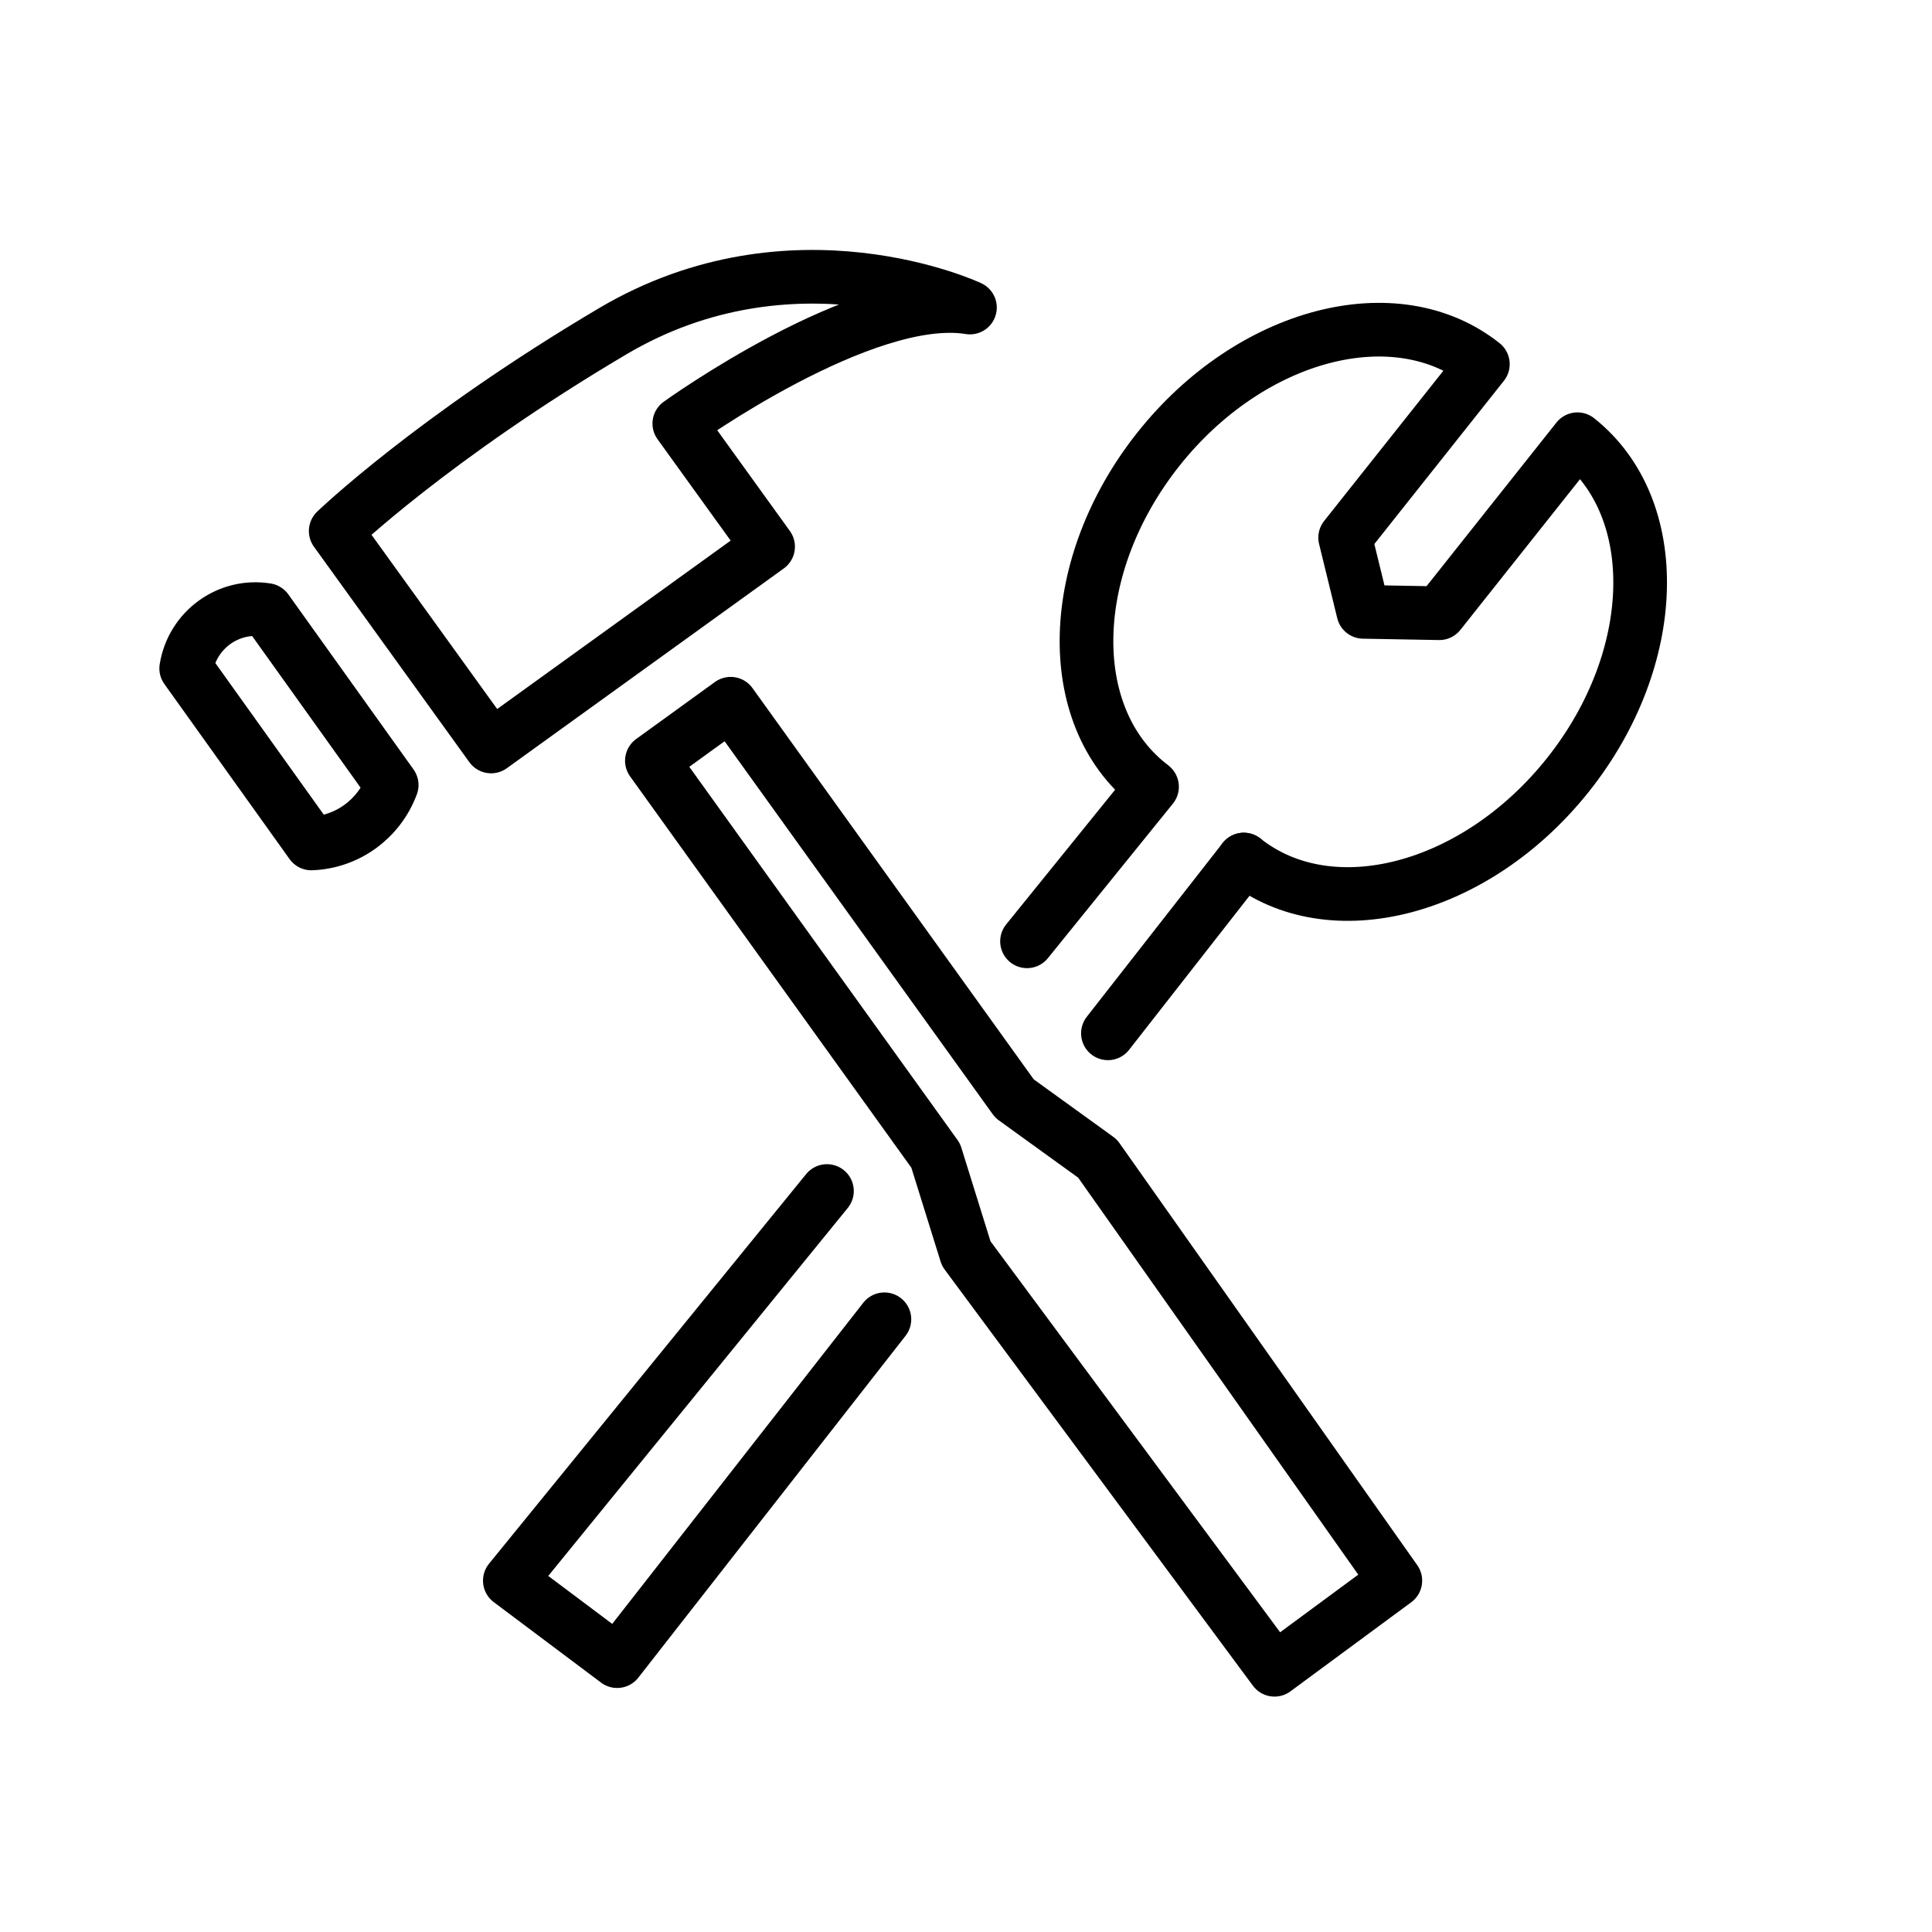
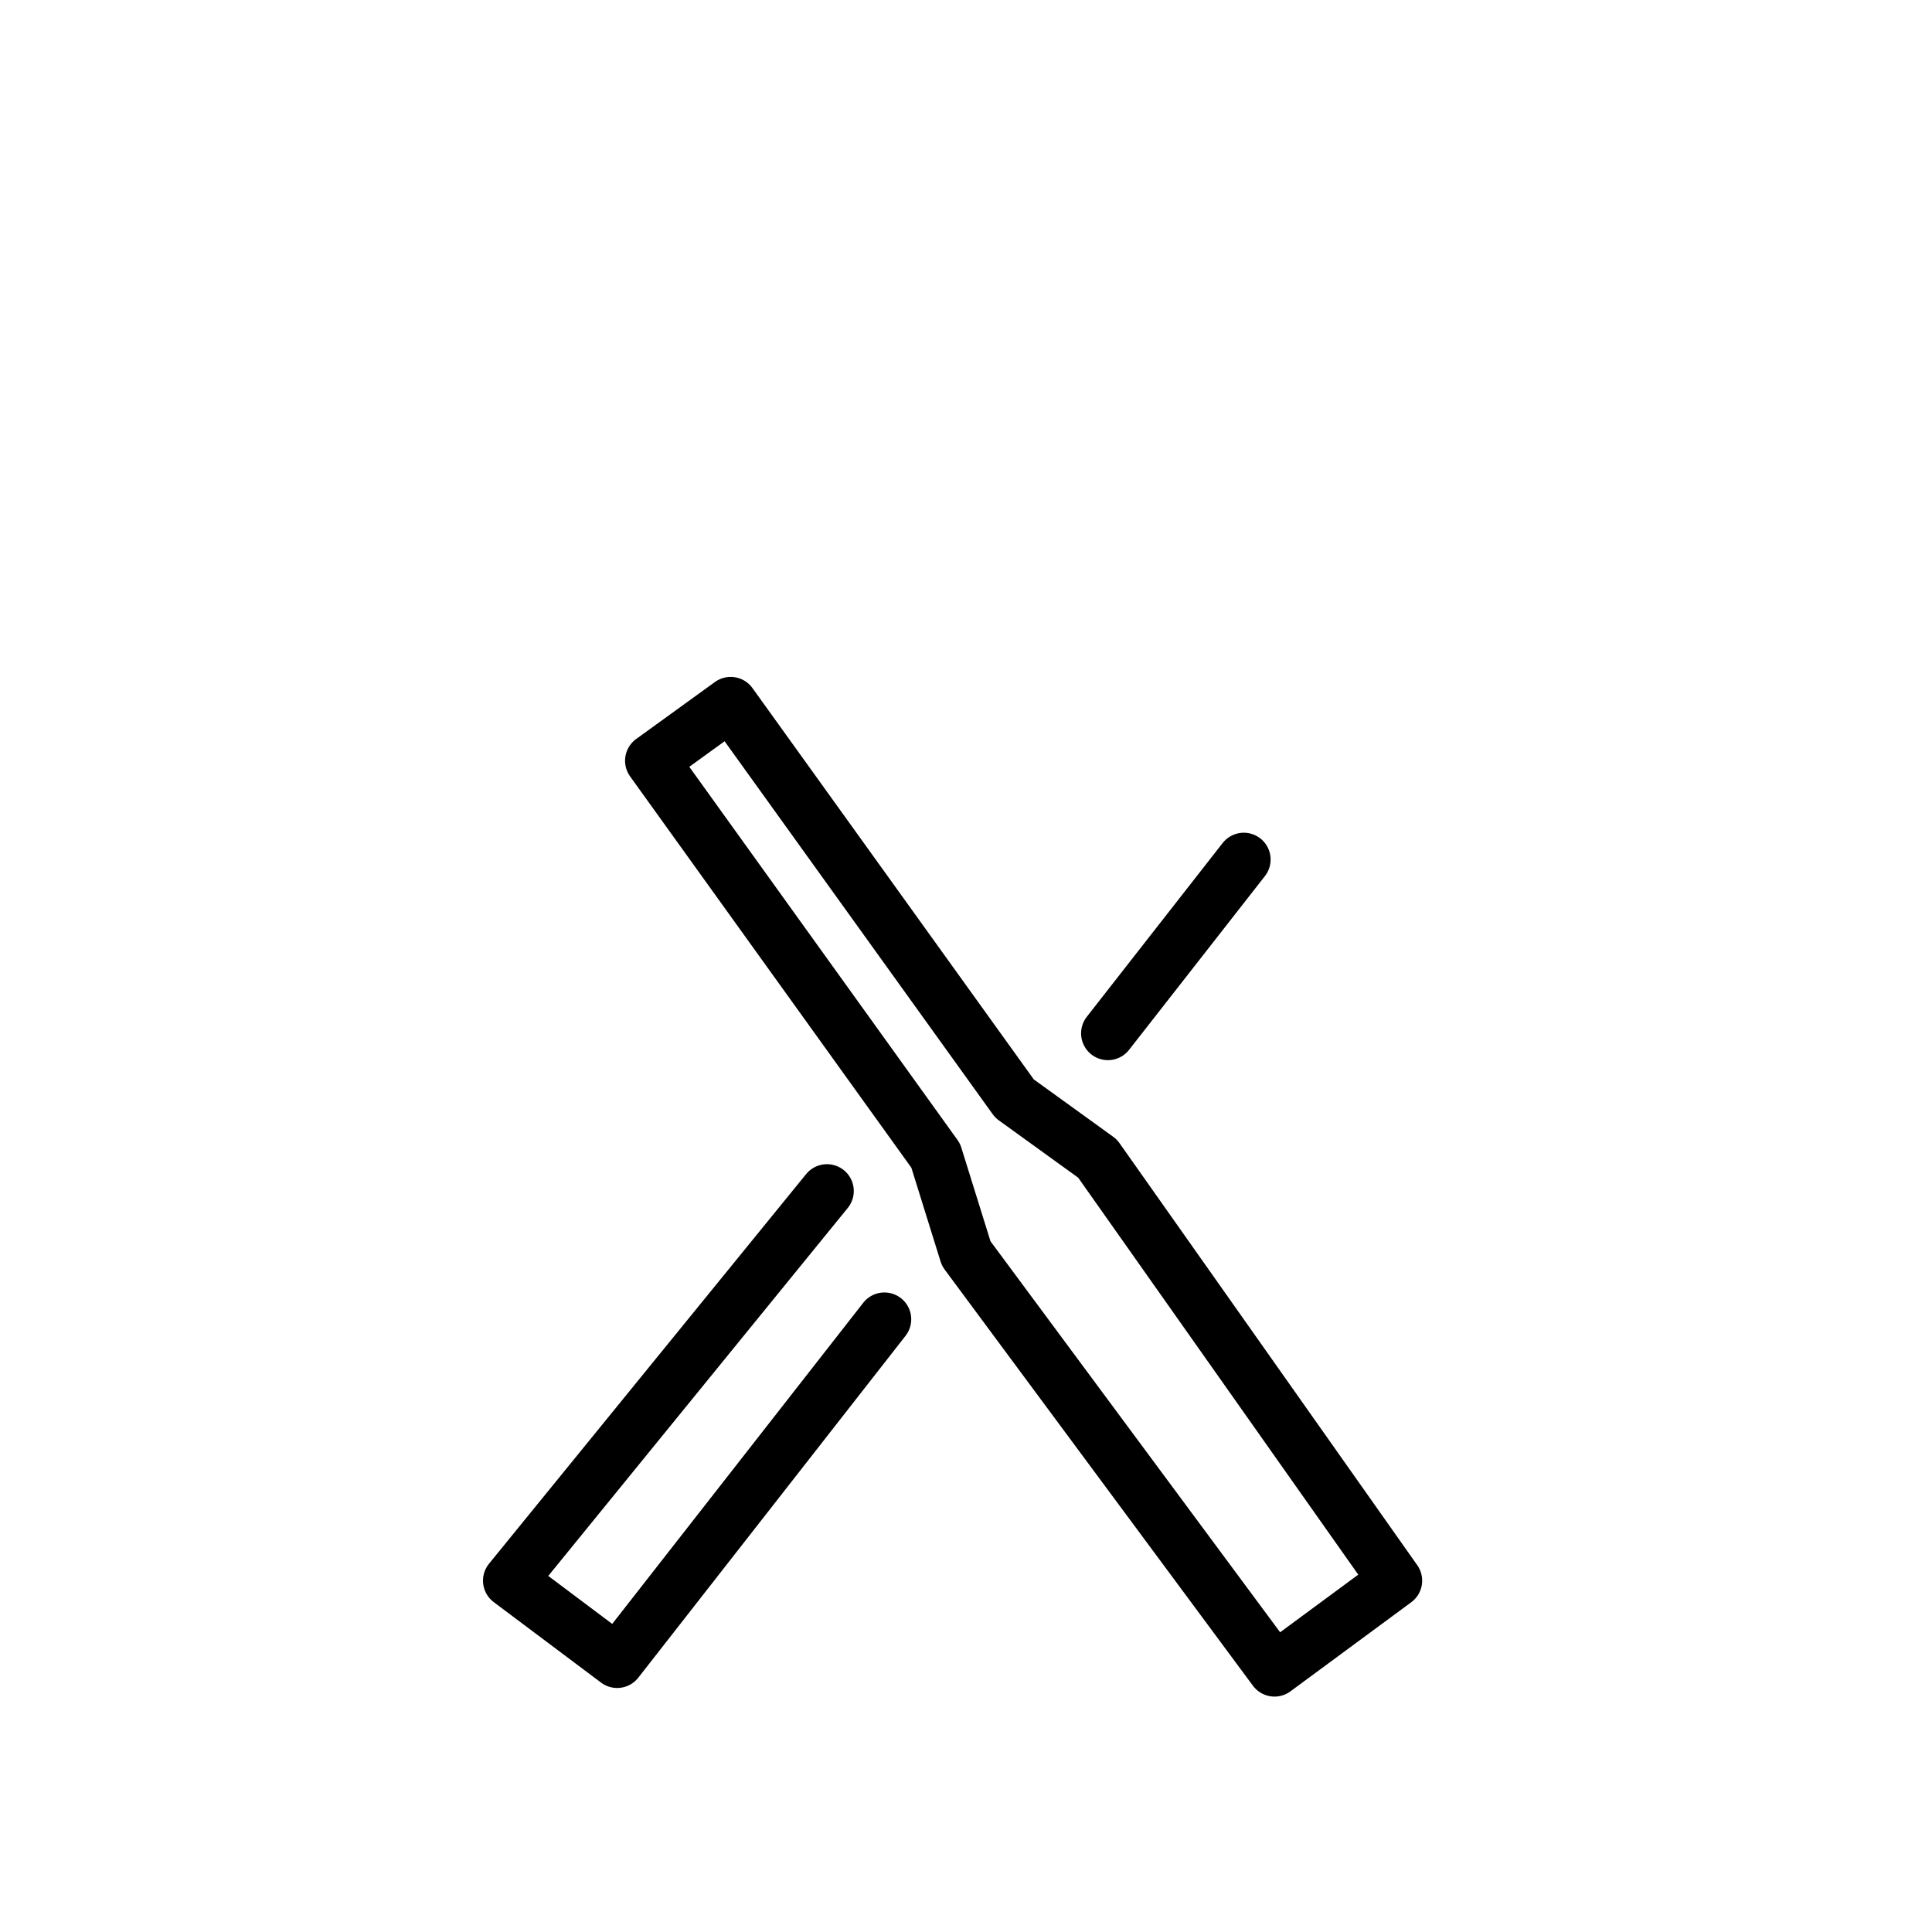
<svg xmlns="http://www.w3.org/2000/svg" id="emoji" viewBox="0 0 72 72">
  <g id="line">
    <line x1="41.719" x2="46.781" y1="38.509" y2="32.033" fill="#000000" stroke="none" />
    <line x1="43.363" x2="38.703" y1="29.32" y2="35.08" fill="#000000" stroke="none" />
    <polygon fill="none" stroke="#000000" stroke-linecap="round" stroke-linejoin="round" stroke-miterlimit="10" stroke-width="2" points="52,58.906 40.902,43.176 37.808,40.941 27.23,26.226 24.294,28.351 34.871,43.066 36.008,46.717 47.497,62.227" />
-     <path fill="none" stroke="#000000" stroke-linecap="round" stroke-linejoin="round" stroke-miterlimit="10" stroke-width="2" d="M12.511,19.79l5.791,8.029l10.323-7.446l-3.309-4.588c0,0,6.882-4.964,10.831-4.324c0,0-6.59-3.093-13.312,0.883 S12.511,19.79,12.511,19.79z" />
-     <path fill="none" stroke="#000000" stroke-linecap="round" stroke-linejoin="round" stroke-miterlimit="10" stroke-width="2" d="M9.932,22.733l4.665,6.523l0,0c-0.472,1.267-1.652,2.126-2.993,2.177h0l-4.665-6.523l0,0 C7.17,23.478,8.51,22.503,9.932,22.733L9.932,22.733z" />
    <line x1="41.289" x2="46.352" y1="38.509" y2="32.033" fill="none" stroke="#000000" stroke-linecap="round" stroke-linejoin="round" stroke-miterlimit="10" stroke-width="2" />
-     <line x1="42.933" x2="38.274" y1="29.32" y2="35.08" fill="none" stroke="#000000" stroke-linecap="round" stroke-linejoin="round" stroke-miterlimit="10" stroke-width="2" />
-     <path fill="none" stroke="#000000" stroke-linecap="round" stroke-linejoin="round" stroke-miterlimit="10" stroke-width="2" d="M46.352,32.033c3.244,2.575,8.658,1.157,12.092-3.169s3.588-9.92,0.343-12.495l-5.147,6.484l-2.833-0.051 l-0.677-2.766l5.132-6.465c-3.244-2.575-8.658-1.157-12.092,3.169c-3.434,4.326-3.588,9.92-0.343,12.495" />
    <polyline fill="none" stroke="#000000" stroke-linecap="round" stroke-linejoin="round" stroke-miterlimit="10" stroke-width="2" points="30.818,44.386 19,58.906 23,61.906 32.959,49.166" />
  </g>
</svg>